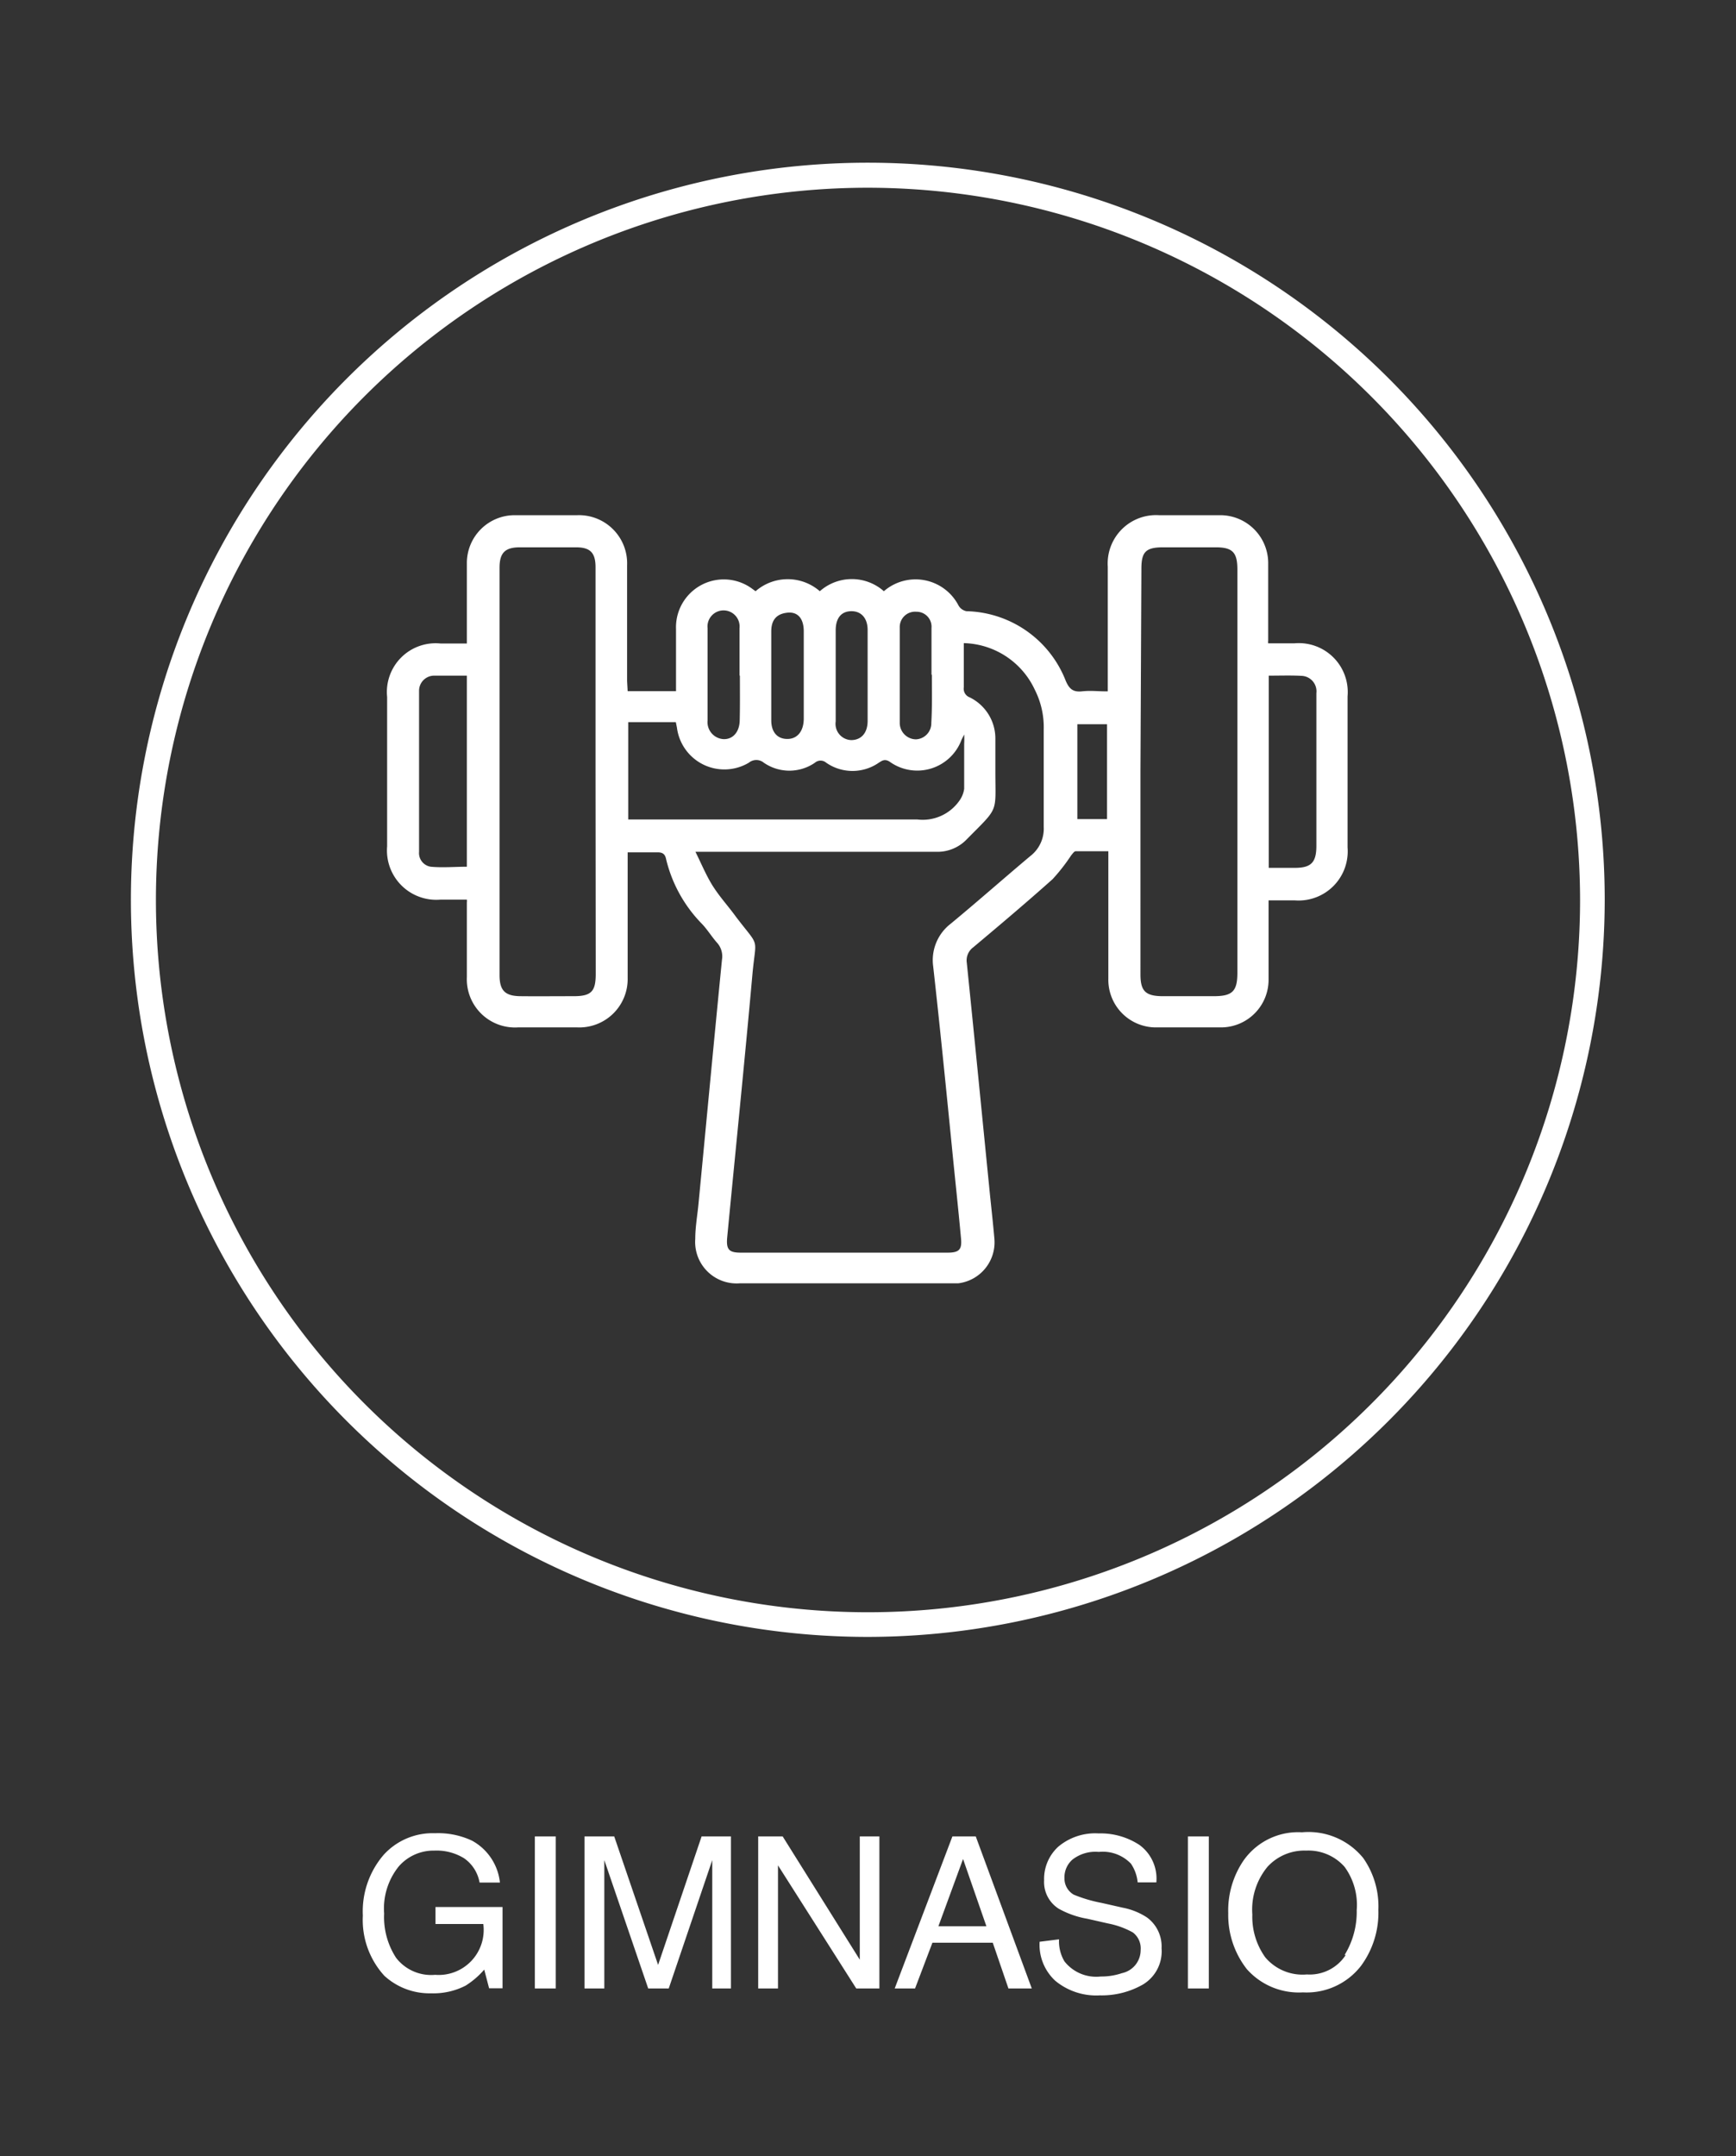
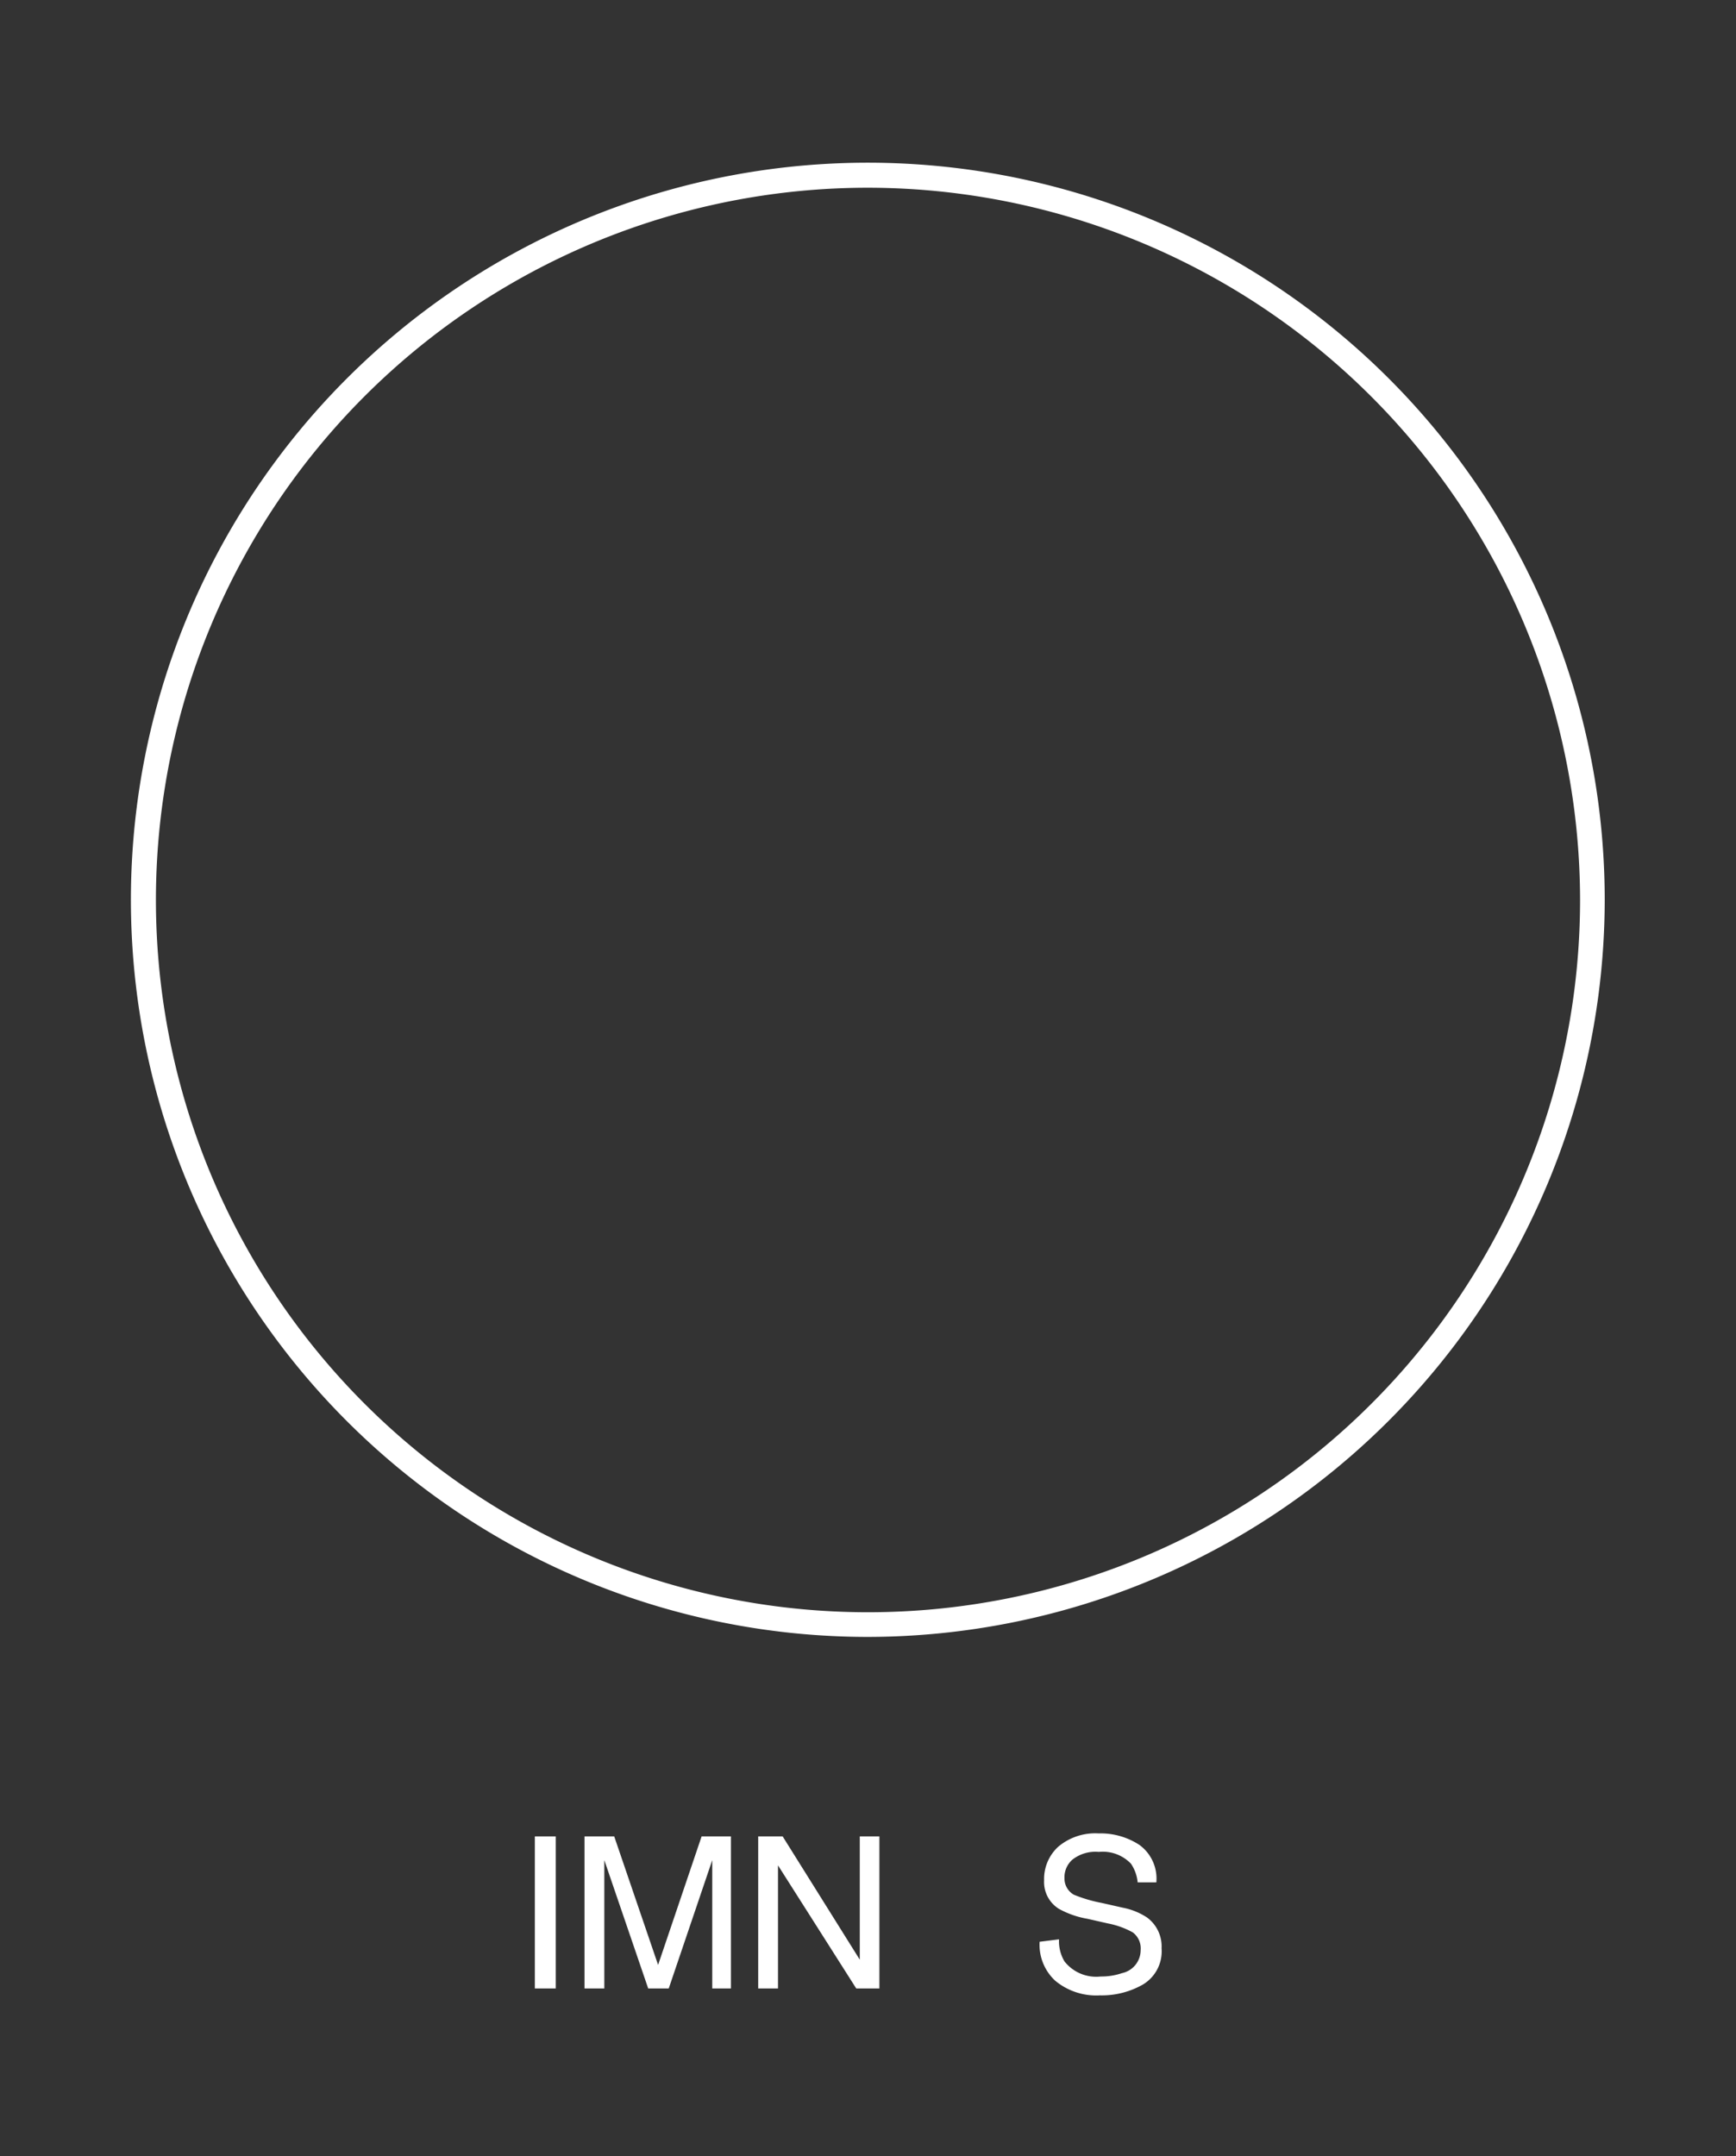
<svg xmlns="http://www.w3.org/2000/svg" width="92.96" height="115.42" viewBox="0 0 92.96 115.42">
  <rect x="0" y="0" width="92.96" height="115.42" fill="#333333" stroke="none" />
  <title>iconos 2.0</title>
  <g id="textos">
-     <path d="M25.28,98.54a2.9,2.9,0,0,1,1.49,2.24H25.68a2,2,0,0,0-.83-1.3,2.81,2.81,0,0,0-1.59-.41,2.47,2.47,0,0,0-1.91.85,3.59,3.59,0,0,0-.78,2.52,4,4,0,0,0,.64,2.37,2.37,2.37,0,0,0,2.09.91A2.41,2.41,0,0,0,25.88,103H23.32v-.91h3.59v4.35h-.72l-.26-1a4.38,4.38,0,0,1-1,.86,3.78,3.78,0,0,1-1.85.41,3.58,3.58,0,0,1-2.5-.94,4.43,4.43,0,0,1-1.15-3.22,4.64,4.64,0,0,1,1.12-3.26,3.54,3.54,0,0,1,2.74-1.15A4.27,4.27,0,0,1,25.28,98.54Z" style="fill:#fff" />
    <path d="M28.64,98.31h1.12v8.14H28.64Z" style="fill:#fff" />
    <path d="M31.3,98.31h1.59l2.35,6.88,2.33-6.88h1.57v8.14h-1v-4.8c0-.17,0-.45,0-.83s0-.8,0-1.24l-2.33,6.87h-1.1l-2.35-6.87v.25c0,.2,0,.51,0,.92s0,.7,0,.9v4.8H31.3Z" style="fill:#fff" />
    <path d="M40.6,98.31h1.31l4.13,6.6v-6.6h1.05v8.14H45.85l-4.19-6.59v6.59H40.6Z" style="fill:#fff" />
-     <path d="M51,98.31h1.25l3,8.14H54L53.16,104H49.93L49,106.45H47.91Zm1.82,4.81-1.25-3.6-1.32,3.6Z" style="fill:#fff" />
    <path d="M56.71,103.82A2.1,2.1,0,0,0,57,105a2.16,2.16,0,0,0,1.94.81,3.45,3.45,0,0,0,1.14-.18,1.26,1.26,0,0,0,1-1.23,1.07,1.07,0,0,0-.42-.95,4.48,4.48,0,0,0-1.33-.48l-1.1-.25a4.81,4.81,0,0,1-1.54-.54,1.69,1.69,0,0,1-.78-1.52,2.34,2.34,0,0,1,.76-1.8,3.07,3.07,0,0,1,2.16-.71,3.79,3.79,0,0,1,2.19.62,2.23,2.23,0,0,1,.9,2h-1a2.14,2.14,0,0,0-.36-1,2.09,2.09,0,0,0-1.72-.63,2,2,0,0,0-1.41.41,1.26,1.26,0,0,0-.43,1,1,1,0,0,0,.5.88,7.65,7.65,0,0,0,1.49.44l1.15.26a3.58,3.58,0,0,1,1.28.52,1.92,1.92,0,0,1,.78,1.65,2.07,2.07,0,0,1-1,1.94,4.44,4.44,0,0,1-2.3.58,3.44,3.44,0,0,1-2.39-.78,2.62,2.62,0,0,1-.84-2.09Z" style="fill:#fff" />
-     <path d="M63.61,98.31h1.12v8.14H63.61Z" style="fill:#fff" />
-     <path d="M73,99.47a4.51,4.51,0,0,1,.81,2.77,4.8,4.8,0,0,1-.93,3,3.68,3.68,0,0,1-3.11,1.42,3.72,3.72,0,0,1-3-1.24,4.7,4.7,0,0,1-1-3,4.76,4.76,0,0,1,.82-2.82,3.57,3.57,0,0,1,3.13-1.51A3.78,3.78,0,0,1,73,99.47Zm-1,5.19a4.41,4.41,0,0,0,.65-2.4A3.46,3.46,0,0,0,72,99.94a2.58,2.58,0,0,0-2.06-.87,2.67,2.67,0,0,0-2.07.87,3.6,3.6,0,0,0-.81,2.55,3.73,3.73,0,0,0,.69,2.29,2.61,2.61,0,0,0,2.23.92A2.3,2.3,0,0,0,72.06,104.66Z" style="fill:#fff" />
-     <path d="M33.61,37H36.2V35.9c0-.74,0-1.48,0-2.22a2.56,2.56,0,0,1,4.12-2.13l.14.1a2.62,2.62,0,0,1,3.44,0,2.59,2.59,0,0,1,3.43,0,2.59,2.59,0,0,1,4,.77.63.63,0,0,0,.42.3,5.85,5.85,0,0,1,5.32,3.73c.19.44.4.61.87.56s.83,0,1.24,0l.14,0V30.34a2.59,2.59,0,0,1,2.74-2.76h3.24a2.57,2.57,0,0,1,2.61,2.6c0,1.37,0,2.74,0,4.11a.54.54,0,0,0,0,.15h1.4a2.62,2.62,0,0,1,2.85,2.84v5c0,1,0,2.06,0,3.09a2.63,2.63,0,0,1-2.83,2.83H67.93v4.23A2.55,2.55,0,0,1,65.46,55c-1.21,0-2.43,0-3.65,0a2.55,2.55,0,0,1-2.46-2.61c0-2.25,0-4.5,0-6.82-.59,0-1.17,0-1.75,0-.08,0-.17.14-.24.22a10,10,0,0,1-1,1.28c-1.39,1.24-2.81,2.44-4.24,3.64a.87.87,0,0,0-.35.83c.41,4,.8,8,1.2,12,.09.93.2,1.86.28,2.8a2.21,2.21,0,0,1-1.93,2.36l-.46,0c-3.75,0-7.49,0-11.23,0a2.22,2.22,0,0,1-2.4-2.38c0-.62.11-1.23.17-1.84.42-4.37.83-8.74,1.26-13.1a1.09,1.09,0,0,0-.28-.93c-.28-.32-.51-.7-.8-1A7.4,7.4,0,0,1,35.67,46c-.06-.31-.22-.38-.51-.37-.49,0-1,0-1.55,0v.51c0,2.07,0,4.13,0,6.2A2.59,2.59,0,0,1,30.89,55H27.75A2.58,2.58,0,0,1,25,52.31c0-1.32,0-2.65,0-4a.54.54,0,0,0,0-.15H23.59a2.64,2.64,0,0,1-2.86-2.85c0-2.68,0-5.36,0-8a2.61,2.61,0,0,1,2.87-2.86H25V33.9c0-1.26,0-2.52,0-3.79a2.56,2.56,0,0,1,2.54-2.53h3.37a2.58,2.58,0,0,1,2.67,2.69c0,2.06,0,4.13,0,6.19Zm18-2.57c0,.84,0,1.6,0,2.37a.49.49,0,0,0,.31.53,2.45,2.45,0,0,1,1.38,2.24c0,.57,0,1.14,0,1.71,0,2.29.21,1.89-1.53,3.65a2.17,2.17,0,0,1-1.65.67H37.24c.36.73.62,1.37,1,1.94s.78,1,1.17,1.54c1.31,1.72,1.07,1,.88,3.09-.42,4.69-.9,9.38-1.35,14.07-.06.65.09.82.73.82H50.73c.63,0,.79-.16.73-.77-.15-1.64-.33-3.28-.49-4.92-.32-3.21-.64-6.43-1-9.64a2.46,2.46,0,0,1,.94-2.28c1.44-1.19,2.83-2.42,4.26-3.62a1.85,1.85,0,0,0,.72-1.56c0-1.74,0-3.48,0-5.22a4.44,4.44,0,0,0-.48-2.13A4.31,4.31,0,0,0,51.64,34.43ZM31.89,41.32q0-5.48,0-10.95c0-.78-.28-1.07-1.05-1.07q-1.5,0-3,0c-.79,0-1.09.29-1.09,1.09V52.2c0,.82.29,1.12,1.11,1.13s1.91,0,2.87,0,1.17-.28,1.17-1.2Zm29.18-.06V52.17c0,.88.27,1.15,1.16,1.16H65c1,0,1.26-.27,1.26-1.26V39.36c0-3,0-5.91,0-8.87,0-.92-.26-1.19-1.16-1.19s-1.88,0-2.82,0-1.16.26-1.16,1.15ZM33.64,43.87h.6c5,0,9.92,0,14.88,0a2.4,2.4,0,0,0,2.25-1,1.43,1.43,0,0,0,.26-.64c0-.8,0-1.6,0-2.4a4.67,4.67,0,0,0,0-.51l-.14.28a2.53,2.53,0,0,1-3.86,1.17c-.25-.15-.38-.06-.57.06a2.47,2.47,0,0,1-2.82,0,.46.46,0,0,0-.6,0,2.41,2.41,0,0,1-2.74,0,.63.63,0,0,0-.8,0,2.56,2.56,0,0,1-3.85-1.87l-.06-.3H33.64ZM25,36.17c-.62,0-1.18,0-1.75,0a.81.81,0,0,0-.81.83c0,2.87,0,5.73,0,8.6a.74.74,0,0,0,.63.8c.63.06,1.28,0,1.93,0Zm42.94,0V46.46h1.4c.87,0,1.15-.29,1.15-1.18q0-3.14,0-6.28c0-.63,0-1.26,0-1.89a.83.83,0,0,0-.82-.93C69.12,36.15,68.56,36.17,68,36.17Zm-24.9,0V33.8c0-.69-.32-1.06-.88-1s-.86.37-.86,1c0,1.59,0,3.17,0,4.76,0,.65.34,1,.86,1s.87-.39.88-1.07Zm-3.44,0c0-.85,0-1.69,0-2.54a.86.86,0,1,0-1.71,0c0,1.64,0,3.29,0,4.94a.91.91,0,0,0,.88,1c.5,0,.83-.41.84-1C39.63,37.76,39.62,37,39.62,36.16Zm5.15,0v2.45a.87.87,0,0,0,.83,1c.52,0,.87-.36.88-1V33.72c0-.61-.33-1-.86-1s-.84.34-.85,1Zm5.13-.05h0c0-.83,0-1.66,0-2.5a.8.8,0,0,0-.81-.87.82.82,0,0,0-.89.85c0,.12,0,.24,0,.37v4.38c0,.11,0,.22,0,.33a.88.88,0,0,0,.86.9.86.86,0,0,0,.83-.88C49.92,37.84,49.9,37,49.9,36.12Zm9.4,7.73V38.77H57.69v5.08Z" style="fill:#fff" />
    <path d="M46.48,87.63A39.46,39.46,0,1,1,85.93,48.18,39.5,39.5,0,0,1,46.48,87.63Zm0-77.58A38.13,38.13,0,1,0,84.61,48.18,38.17,38.17,0,0,0,46.48,10.05Z" style="fill:#fff" />
  </g>
</svg>